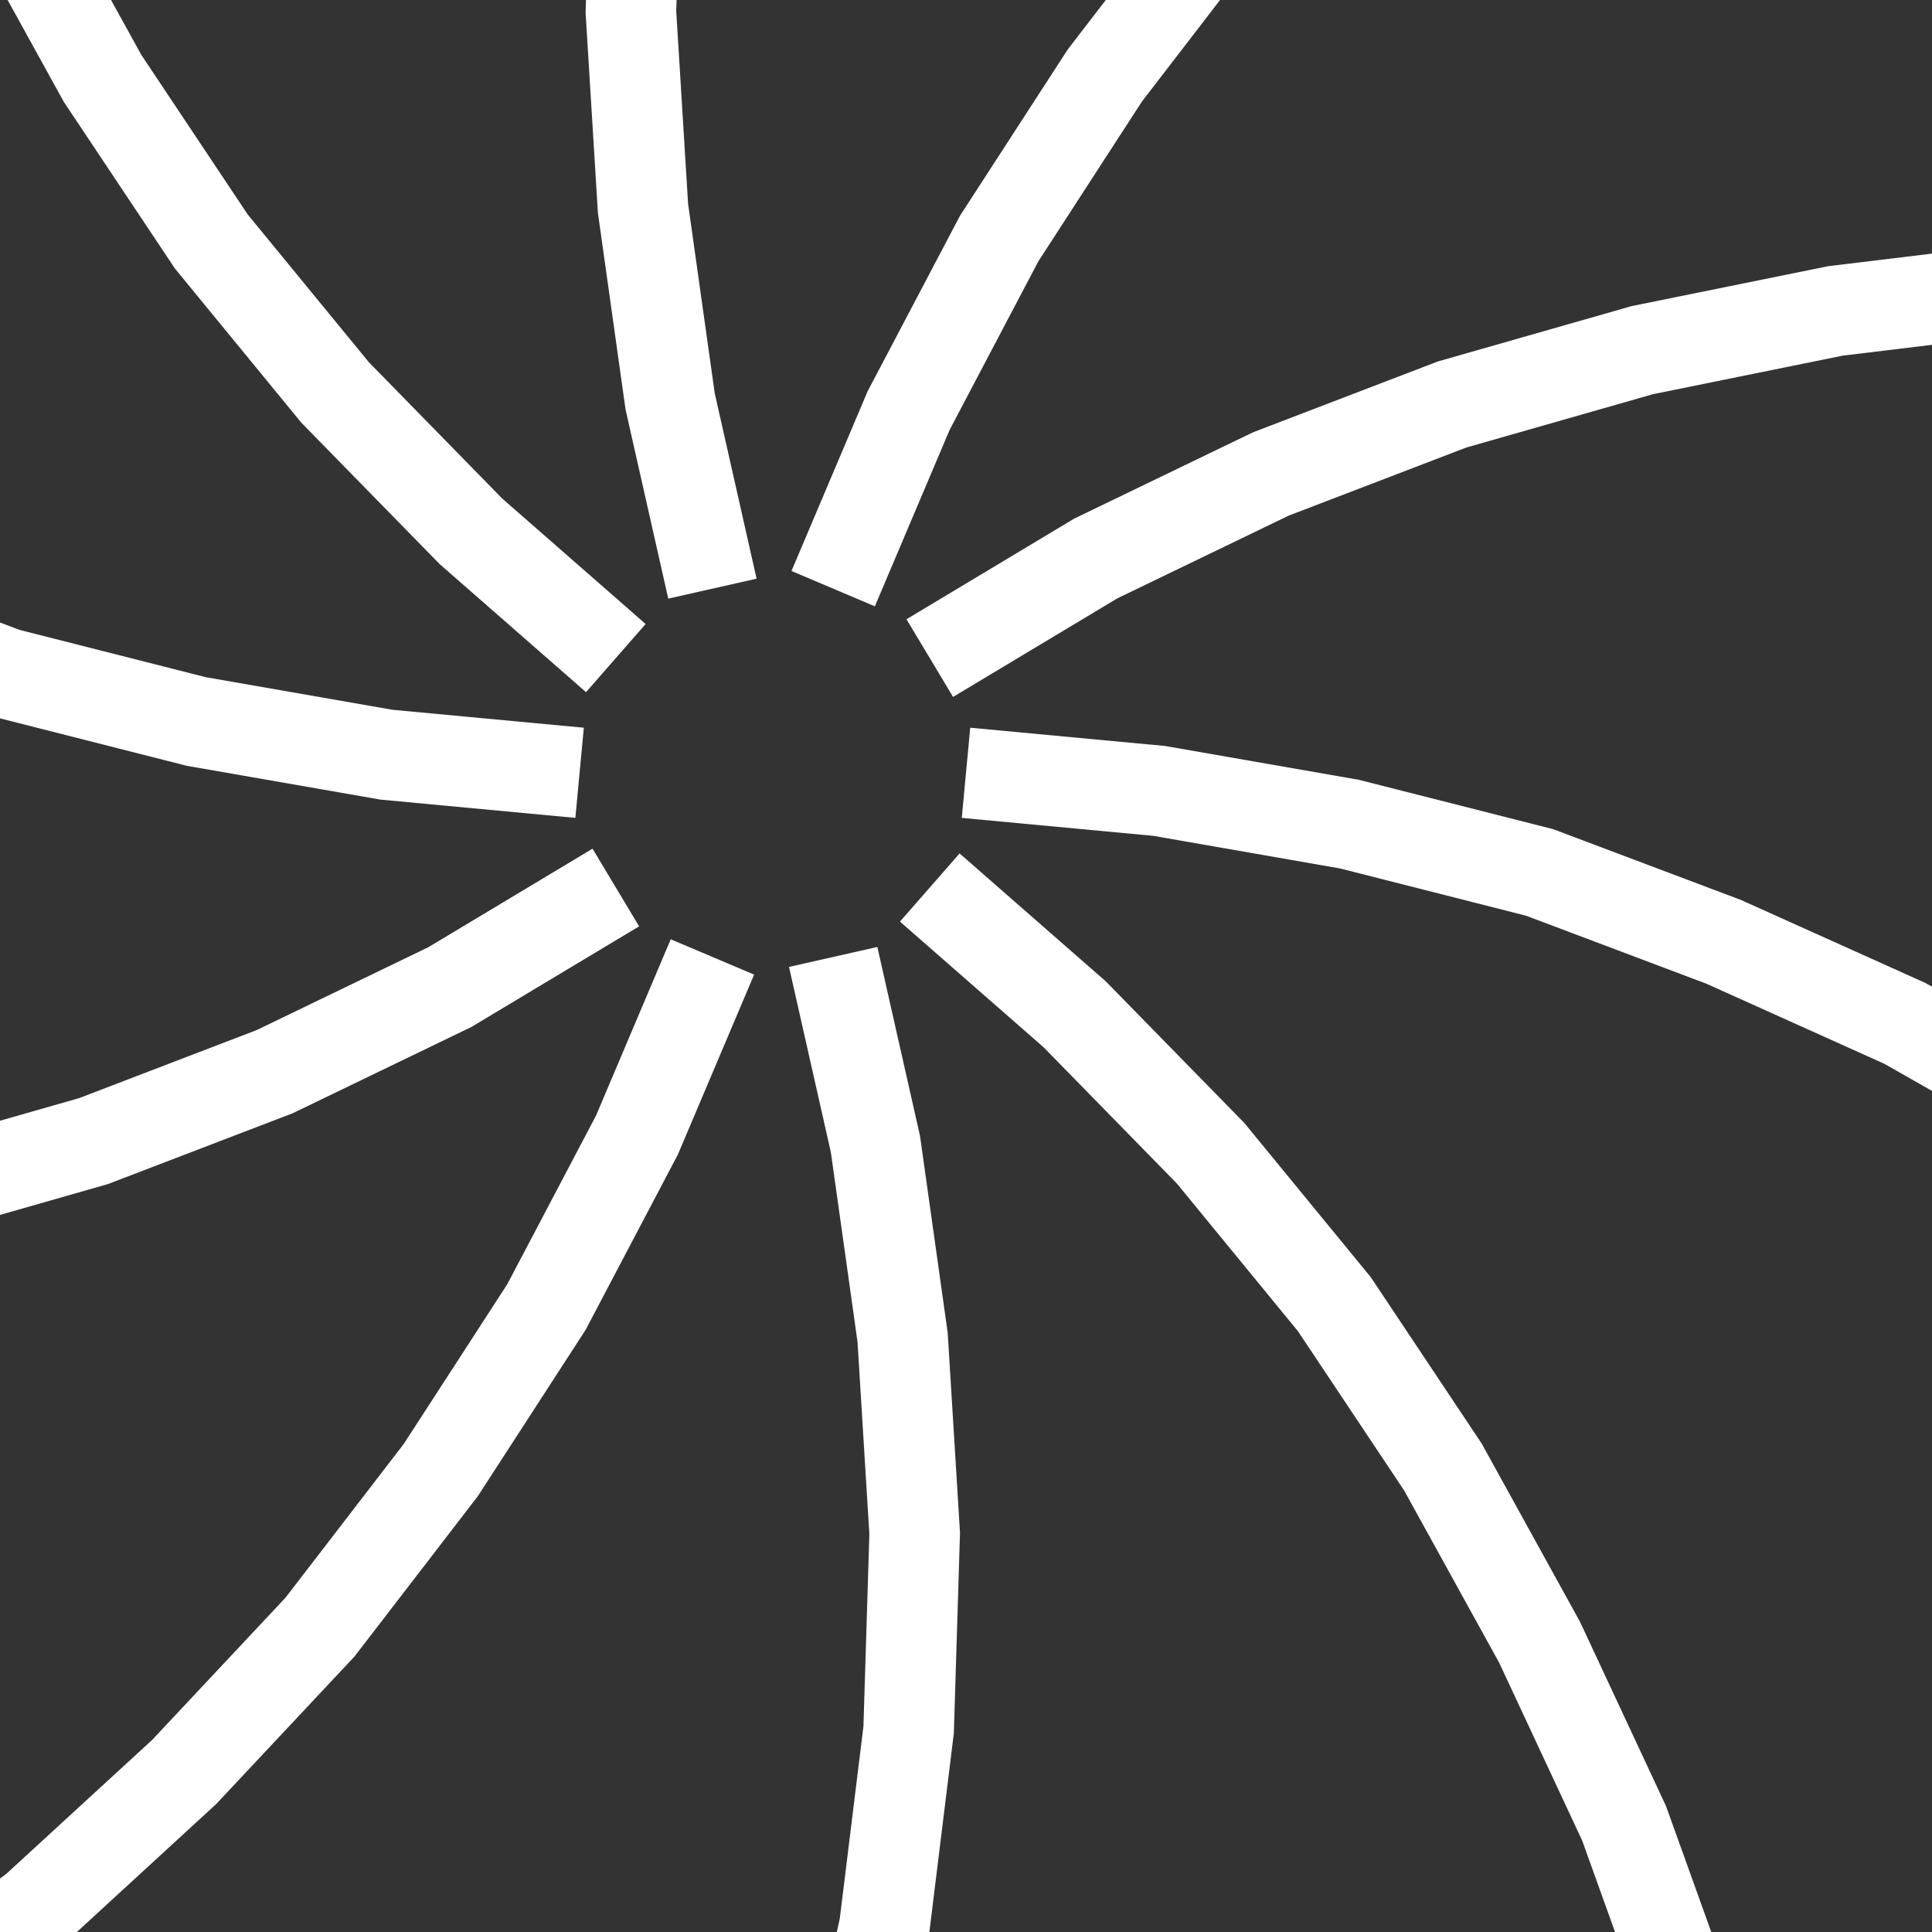
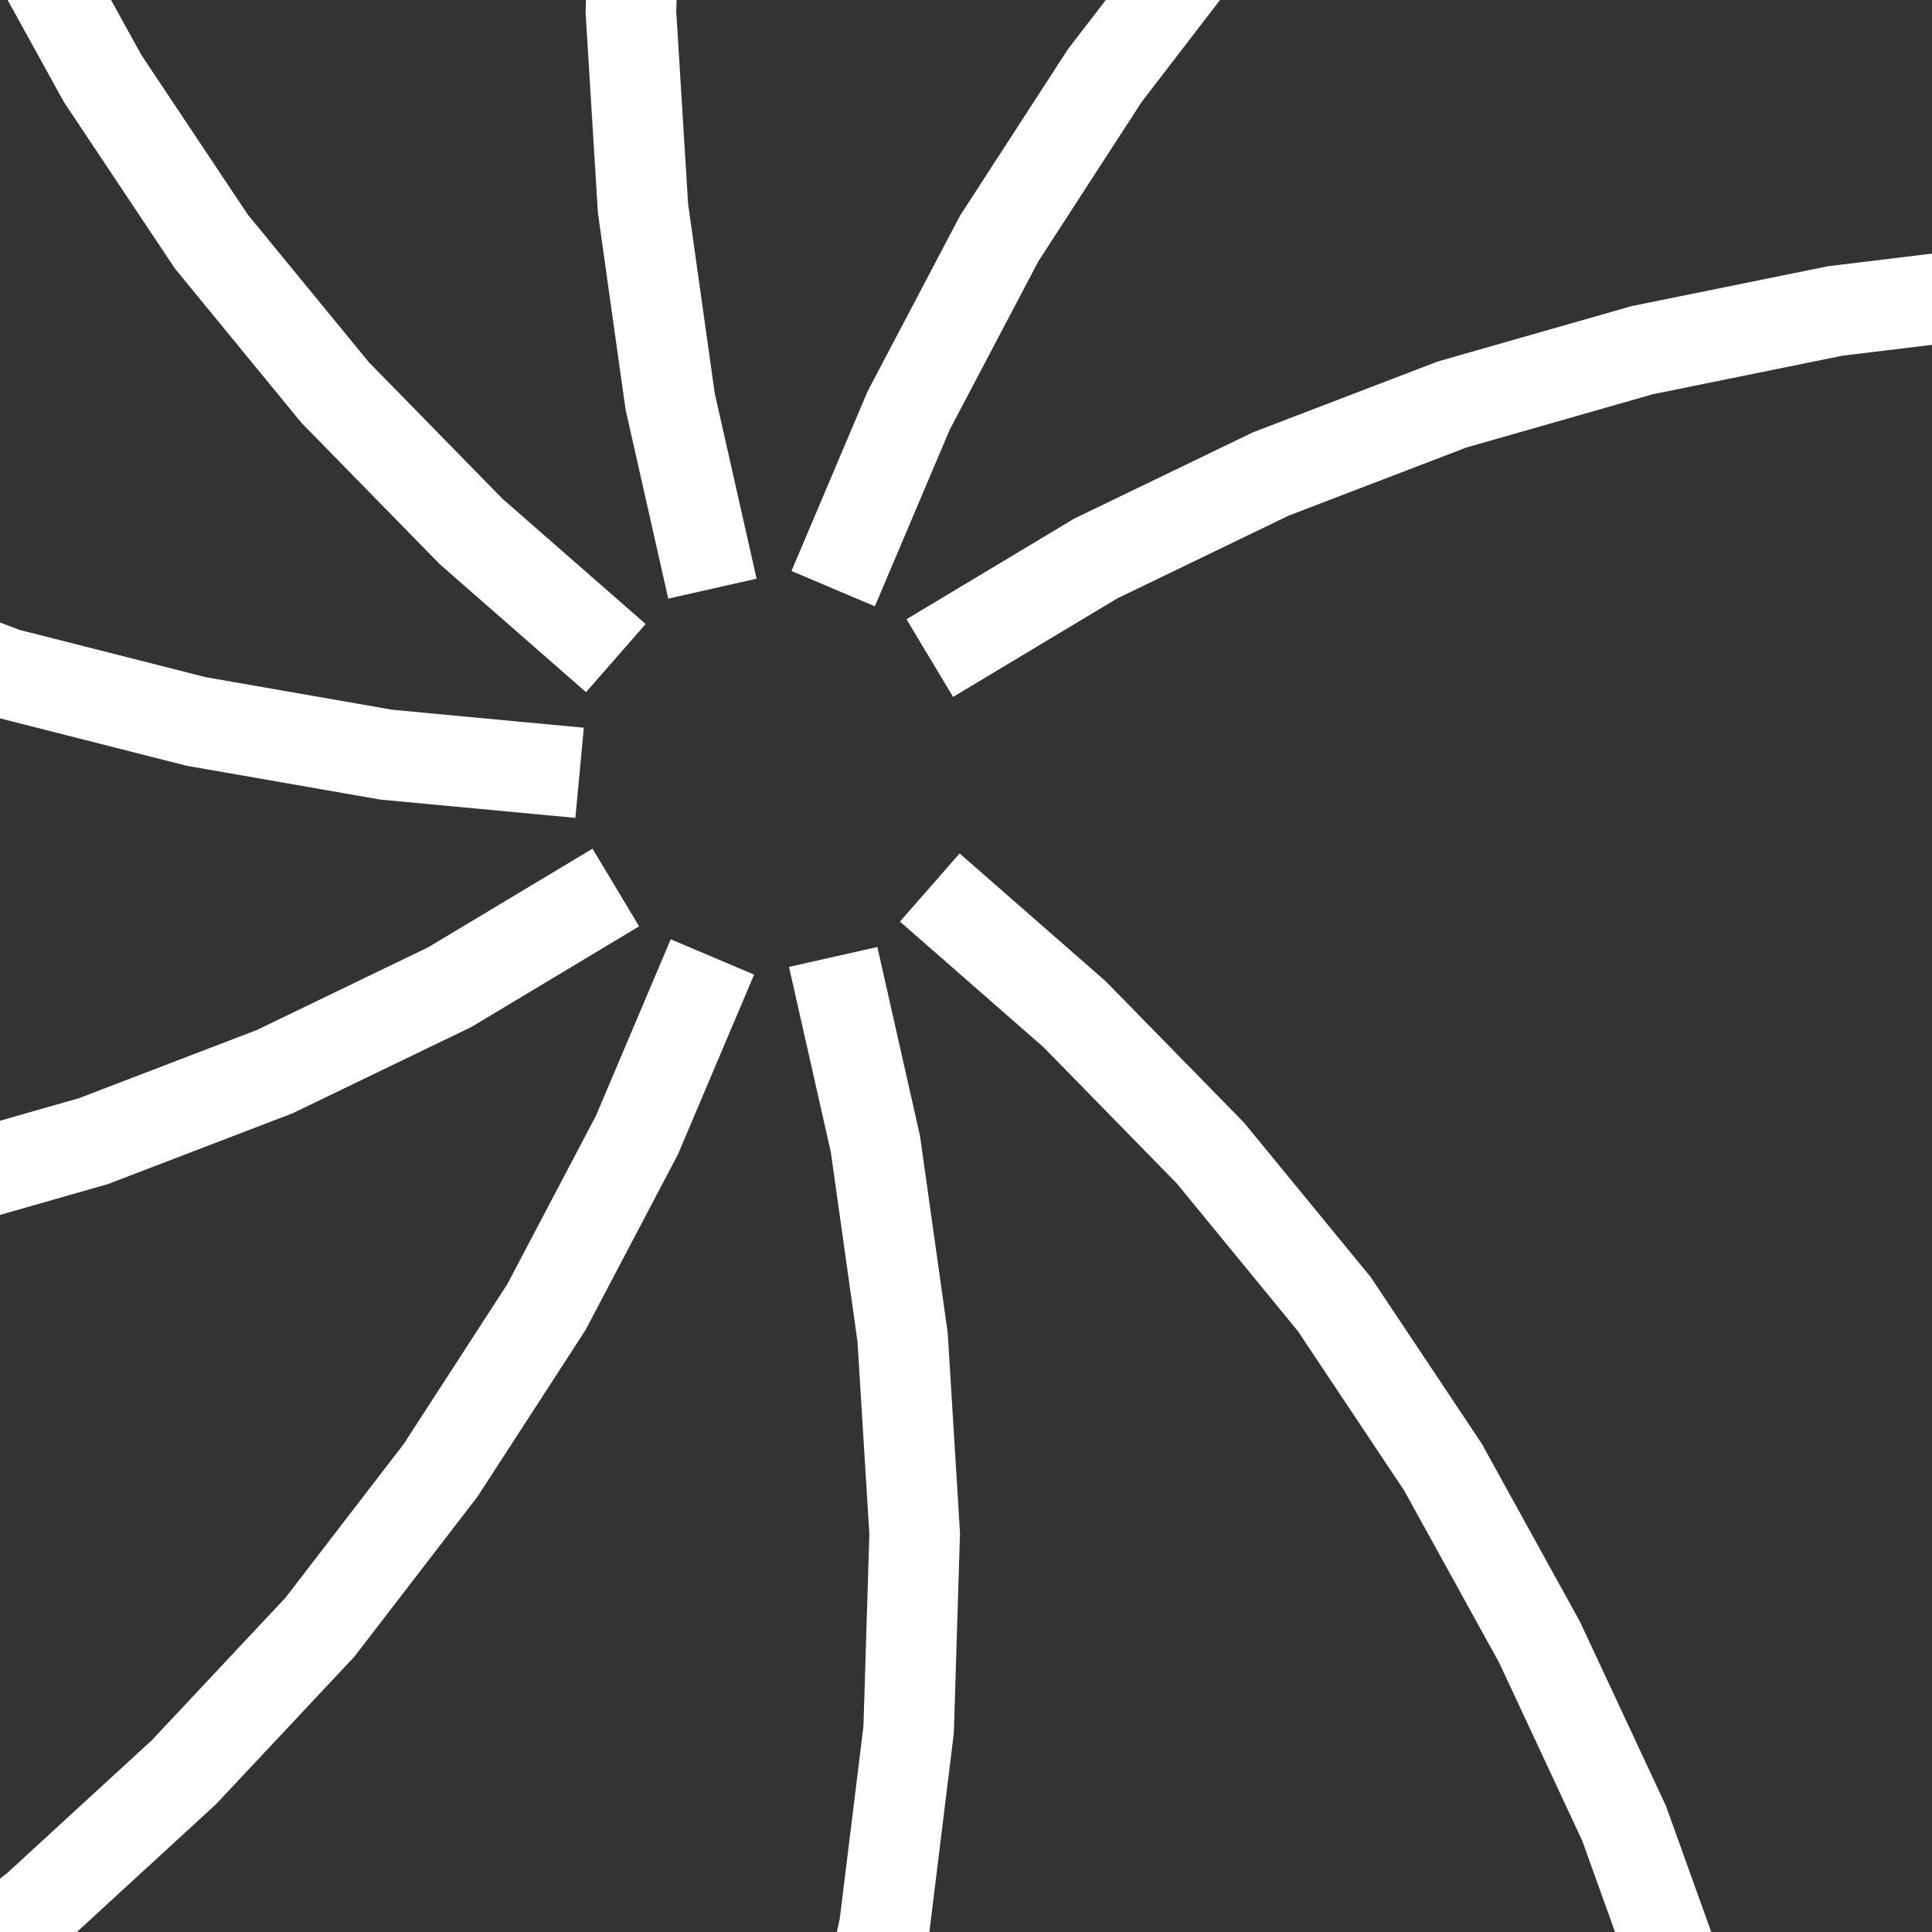
<svg xmlns="http://www.w3.org/2000/svg" version="1.1" width="64px" height="64px" viewBox="0 0 64 64">
  <rect x="0" y="0" width="64" height="64" fill="#333333" stroke="none" />
  <g fill="none" stroke="#FFFFFF" stroke-width="3">
-     <path d="M 32.0,25.6 38.4,26.2 44.7,27.3 51.0,28.9 57.1,31.2 63.1,33.9 68.9,37.2 74.4,41.0 79.7,45.3 84.7,50.1" />
    <path d="M 30.8,29.4 35.6,33.6 40.1,38.2 44.2,43.2 47.8,48.6 51.0,54.4 53.8,60.4 56.1,66.8 57.8,73.4 59.0,80.2" />
    <path d="M 27.6,31.7 29.0,37.9 29.9,44.3 30.3,50.8 30.1,57.3 29.3,63.8 27.9,70.3 26.0,76.8 23.6,83.2 20.6,89.4" />
    <path d="M 23.6,31.7 21.1,37.6 18.1,43.3 14.6,48.7 10.6,53.9 6.1,58.7 1.2,63.2 -4.1,67.3 -9.9,71.0 -16.0,74.3" />
    <path d="M 20.4,29.4 14.9,32.7 9.1,35.5 3.1,37.8 -3.2,39.6 -9.6,40.9 -16.2,41.7 -23.0,41.8 -29.8,41.5 -36.6,40.5" />
    <path d="M 19.2,25.6 12.8,25.0 6.5,23.9 0.2,22.3 -5.9,20.0 -11.9,17.3 -17.7,14.0 -23.2,10.2 -28.5,5.9 -33.5,1.1" />
    <path d="M 20.4,21.8 15.6,17.6 11.1,13.0 7.0,8.0 3.4,2.6 0.2,-3.2 -2.6,-9.2 -4.9,-15.6 -6.6,-22.2 -7.8,-29.0" />
    <path d="M 23.6,19.5 22.2,13.3 21.3,6.9 20.9,0.4 21.1,-6.1 21.9,-12.6 23.3,-19.1 25.2,-25.6 27.6,-32.0 30.6,-38.2" />
    <path d="M 27.6,19.5 30.1,13.6 33.1,7.9 36.6,2.5 40.6,-2.7 45.1,-7.5 50.0,-12.0 55.3,-16.1 61.1,-19.8 67.2,-23.1" />
    <path d="M 30.8,21.8 36.3,18.5 42.1,15.7 48.1,13.4 54.4,11.6 60.8,10.3 67.4,9.5 74.2,9.4 81.0,9.7 87.8,10.7" />
  </g>
</svg>